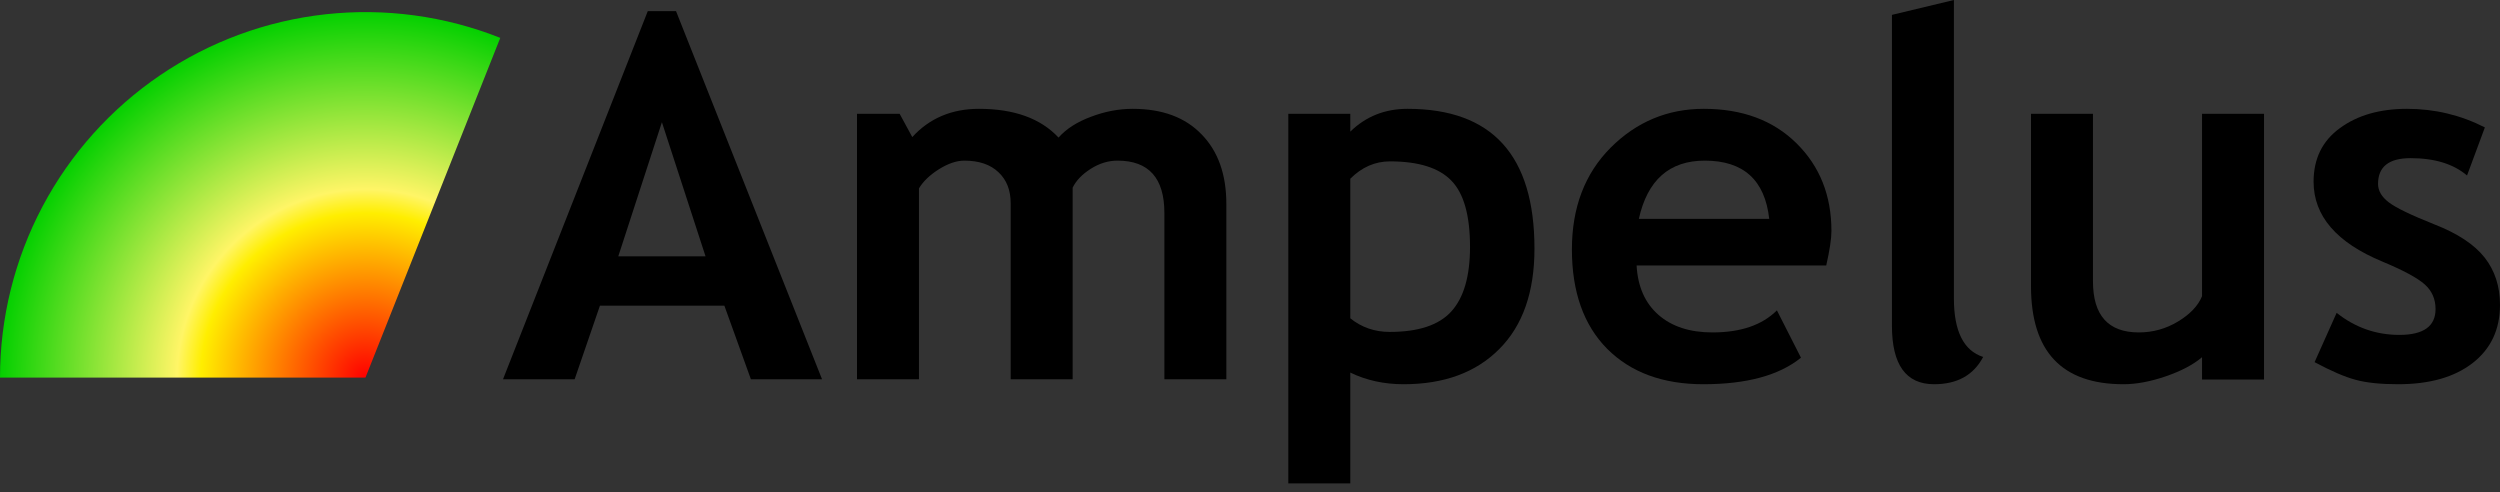
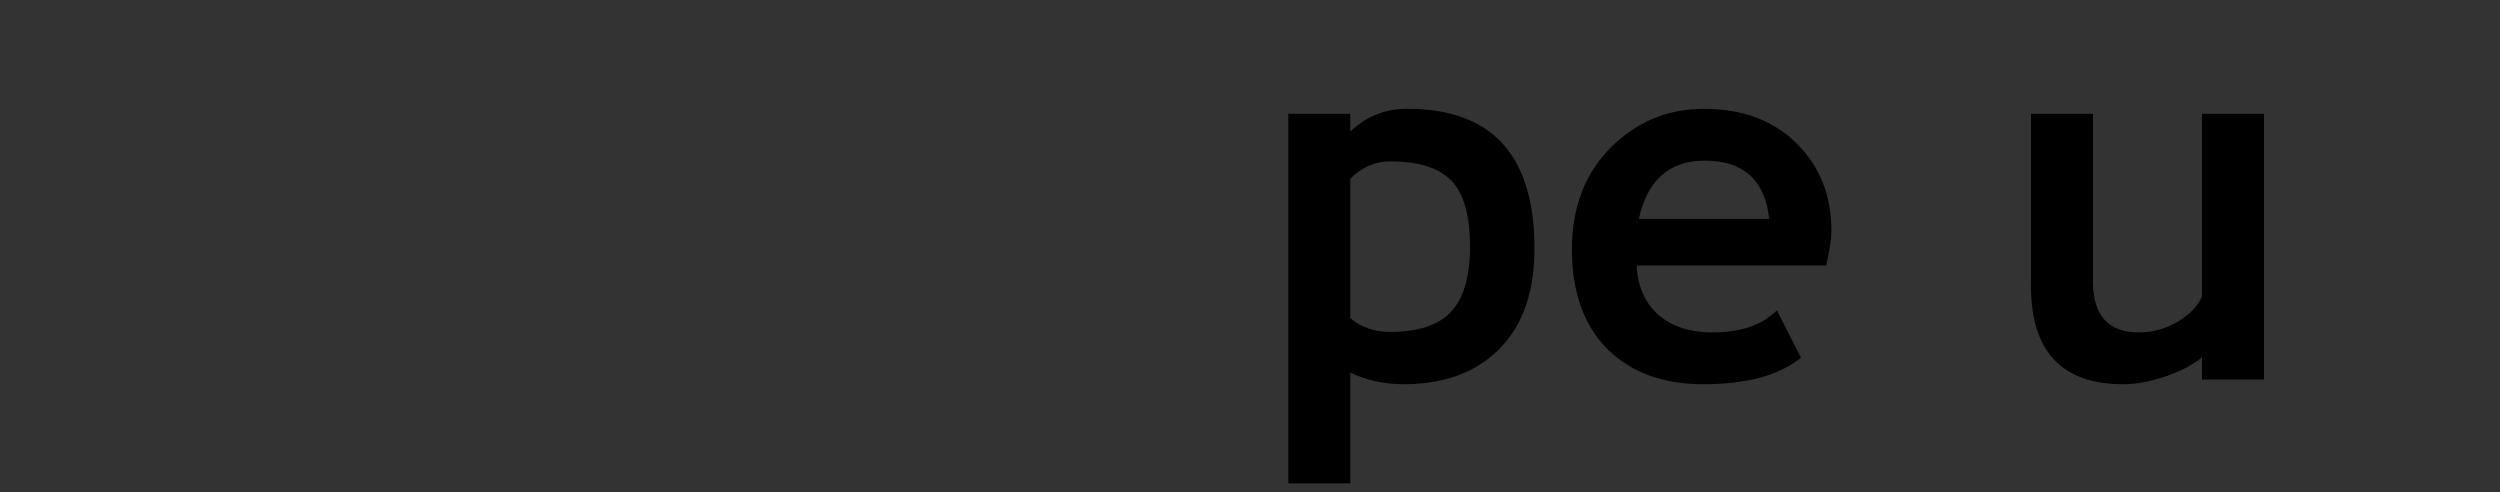
<svg xmlns="http://www.w3.org/2000/svg" width="198" height="39" viewBox="0 0 198 39" fill="none">
  <rect x="0" y="0" width="198" height="39" fill="#333333" stroke="none" />
-   <path d="M59.471 30.038L57.37 24.207H47.515L45.512 30.038H39.838L51.304 0.883H53.542L65.106 30.038H59.471ZM52.423 9.679L48.968 20.3H55.878L52.423 9.679Z" fill="black" />
-   <path d="M92.219 30.038V16.865C92.219 14.103 90.982 12.722 88.508 12.722C87.775 12.722 87.068 12.938 86.388 13.37C85.707 13.802 85.229 14.299 84.954 14.862V30.038H80.046V16.099C80.046 15.065 79.726 14.247 79.084 13.645C78.443 13.03 77.54 12.722 76.375 12.722C75.76 12.722 75.086 12.951 74.353 13.409C73.633 13.867 73.109 14.371 72.782 14.921V30.038H67.874V9.011H71.251L72.252 10.857C73.613 9.365 75.374 8.619 77.533 8.619C80.321 8.619 82.422 9.378 83.835 10.896C84.451 10.203 85.308 9.653 86.407 9.247C87.507 8.828 88.606 8.619 89.706 8.619C92.049 8.619 93.868 9.293 95.164 10.641C96.472 11.976 97.127 13.815 97.127 16.158V30.038H92.219Z" fill="black" />
  <path d="M106.943 29.508V38.284H102.035V9.011H106.943V10.425C108.174 9.221 109.685 8.619 111.478 8.619C118.18 8.619 121.53 12.31 121.53 19.692C121.53 23.134 120.601 25.784 118.743 27.643C116.897 29.502 114.371 30.431 111.164 30.431C109.62 30.431 108.213 30.123 106.943 29.508ZM106.943 14.155V25.209C107.833 25.928 108.874 26.288 110.065 26.288C112.329 26.288 113.952 25.752 114.934 24.678C115.928 23.592 116.426 21.884 116.426 19.554C116.426 17.067 115.935 15.32 114.953 14.312C113.972 13.291 112.349 12.781 110.084 12.781C108.906 12.781 107.859 13.239 106.943 14.155Z" fill="black" />
  <path d="M144.638 21.027H129.619C129.711 22.702 130.287 24.004 131.347 24.934C132.407 25.863 133.834 26.328 135.627 26.328C137.865 26.328 139.566 25.745 140.731 24.58L142.636 28.33C140.908 29.731 138.329 30.431 134.9 30.431C131.694 30.431 129.154 29.495 127.283 27.623C125.424 25.739 124.495 23.114 124.495 19.751C124.495 16.439 125.516 13.756 127.558 11.701C129.613 9.646 132.073 8.619 134.94 8.619C137.989 8.619 140.437 9.528 142.282 11.348C144.128 13.167 145.05 15.484 145.05 18.298C145.05 18.9 144.913 19.809 144.638 21.027ZM129.796 17.336H140.123C139.782 14.26 138.081 12.722 135.018 12.722C132.217 12.722 130.476 14.26 129.796 17.336Z" fill="black" />
-   <path d="M149.841 1.178L154.749 0V23.638C154.749 26.229 155.521 27.774 157.066 28.271C156.307 29.711 155.011 30.431 153.178 30.431C150.953 30.431 149.841 28.886 149.841 25.797V1.178Z" fill="black" />
  <path d="M174.401 30.058V28.291C173.708 28.88 172.752 29.384 171.535 29.803C170.318 30.221 169.199 30.431 168.178 30.431C163.296 30.431 160.855 27.839 160.855 22.656V9.011H165.763V22.283C165.763 24.979 166.974 26.328 169.395 26.328C170.508 26.328 171.542 26.04 172.497 25.464C173.453 24.888 174.087 24.22 174.401 23.461V9.011H179.31V30.058H174.401Z" fill="black" />
-   <path d="M183.315 28.683L185.062 24.777C186.528 25.942 188.184 26.524 190.029 26.524C191.94 26.524 192.896 25.843 192.896 24.482C192.896 23.684 192.608 23.029 192.032 22.519C191.456 22.008 190.337 21.406 188.674 20.713C185.049 19.207 183.236 17.1 183.236 14.391C183.236 12.572 183.93 11.158 185.317 10.15C186.705 9.129 188.478 8.619 190.638 8.619C192.824 8.619 194.878 9.11 196.802 10.091L195.389 13.9C194.316 12.984 192.824 12.526 190.913 12.526C189.198 12.526 188.341 13.206 188.341 14.568C188.341 15.104 188.622 15.588 189.185 16.02C189.748 16.452 190.952 17.035 192.797 17.768C194.643 18.488 195.971 19.364 196.783 20.398C197.594 21.433 198 22.682 198 24.148C198 26.099 197.274 27.636 195.821 28.762C194.381 29.875 192.418 30.431 189.931 30.431C188.531 30.431 187.405 30.313 186.554 30.077C185.716 29.855 184.637 29.39 183.315 28.683Z" fill="black" />
-   <path d="M0 29.904C4.12939e-07 25.18 1.156 20.528 3.367 16.354C5.578 12.18 8.777 8.611 12.685 5.957C16.592 3.304 21.09 1.647 25.785 1.131C30.481 0.616 35.231 1.257 39.621 2.999L28.945 29.904L0 29.904Z" fill="url(#paint0_radial_16_7708)" />
  <defs>
    <radialGradient id="paint0_radial_16_7708" cx="0" cy="0" r="1" gradientUnits="userSpaceOnUse" gradientTransform="translate(28.945 29.904) rotate(90) scale(28.945 28.945)">
      <stop stop-color="#FF0000" />
      <stop offset="0.45" stop-color="#FFEE00" />
      <stop offset="0.515" stop-color="#FFF566" />
      <stop offset="1" stop-color="#04D000" />
    </radialGradient>
  </defs>
</svg>